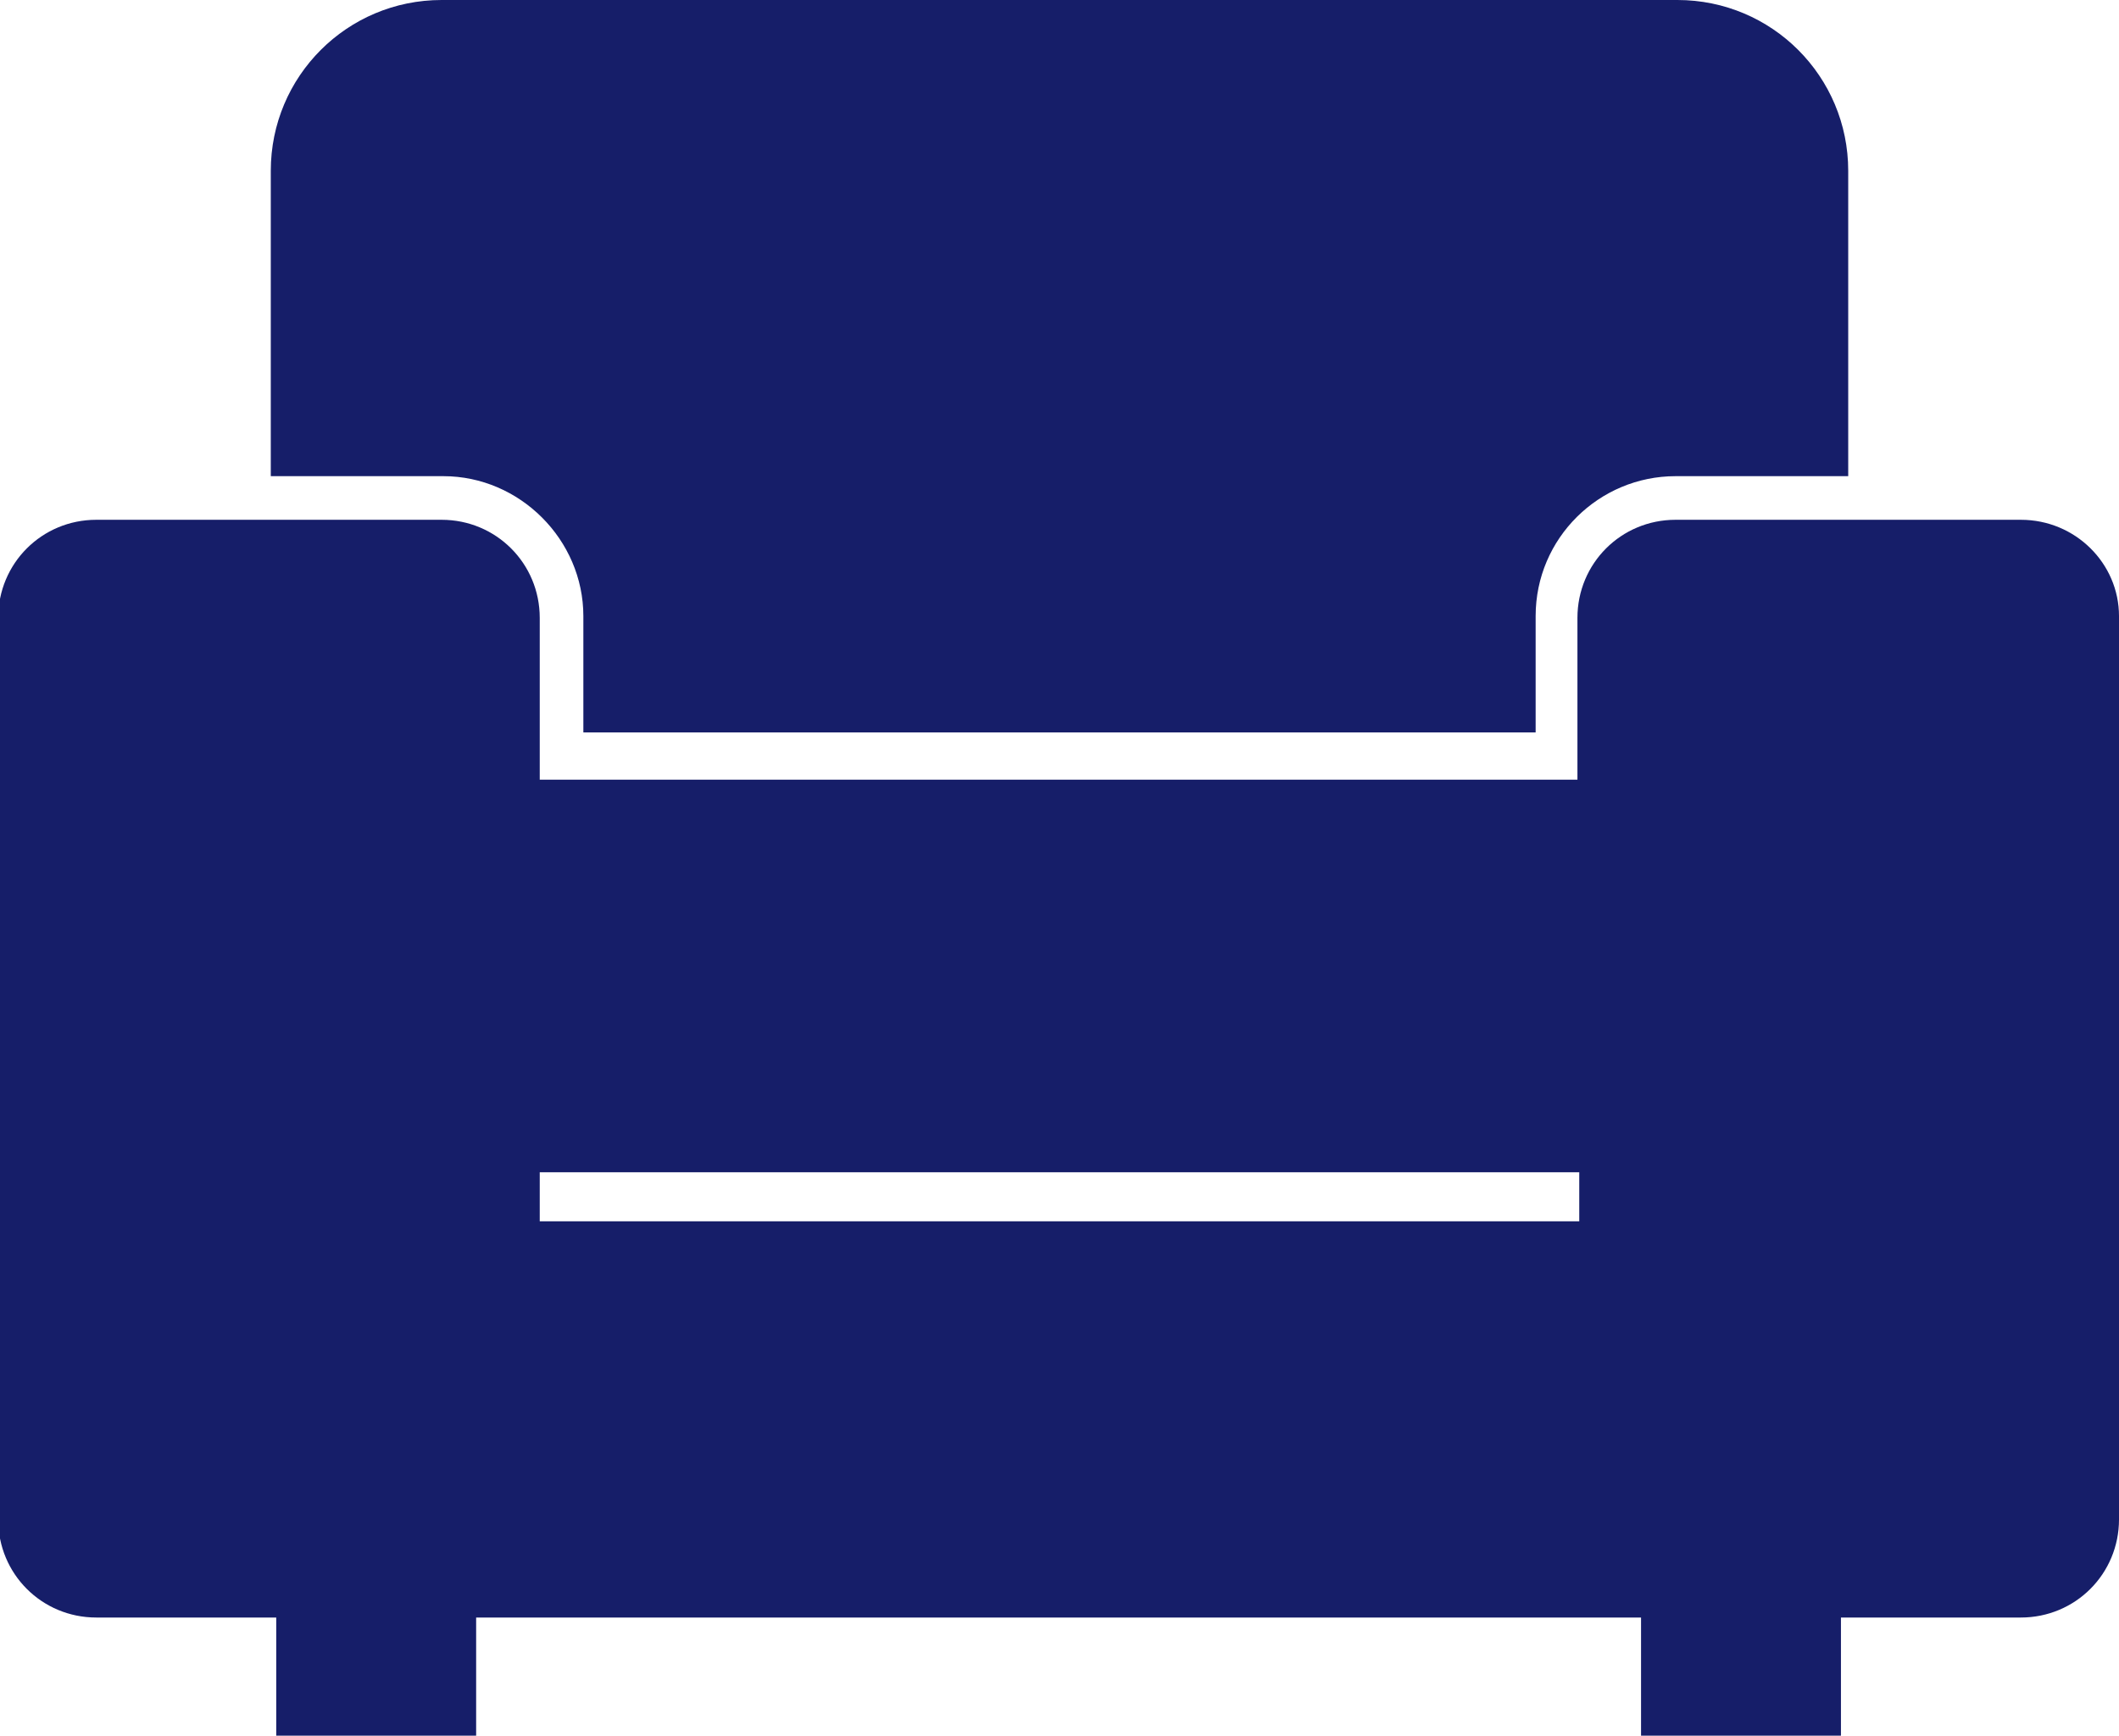
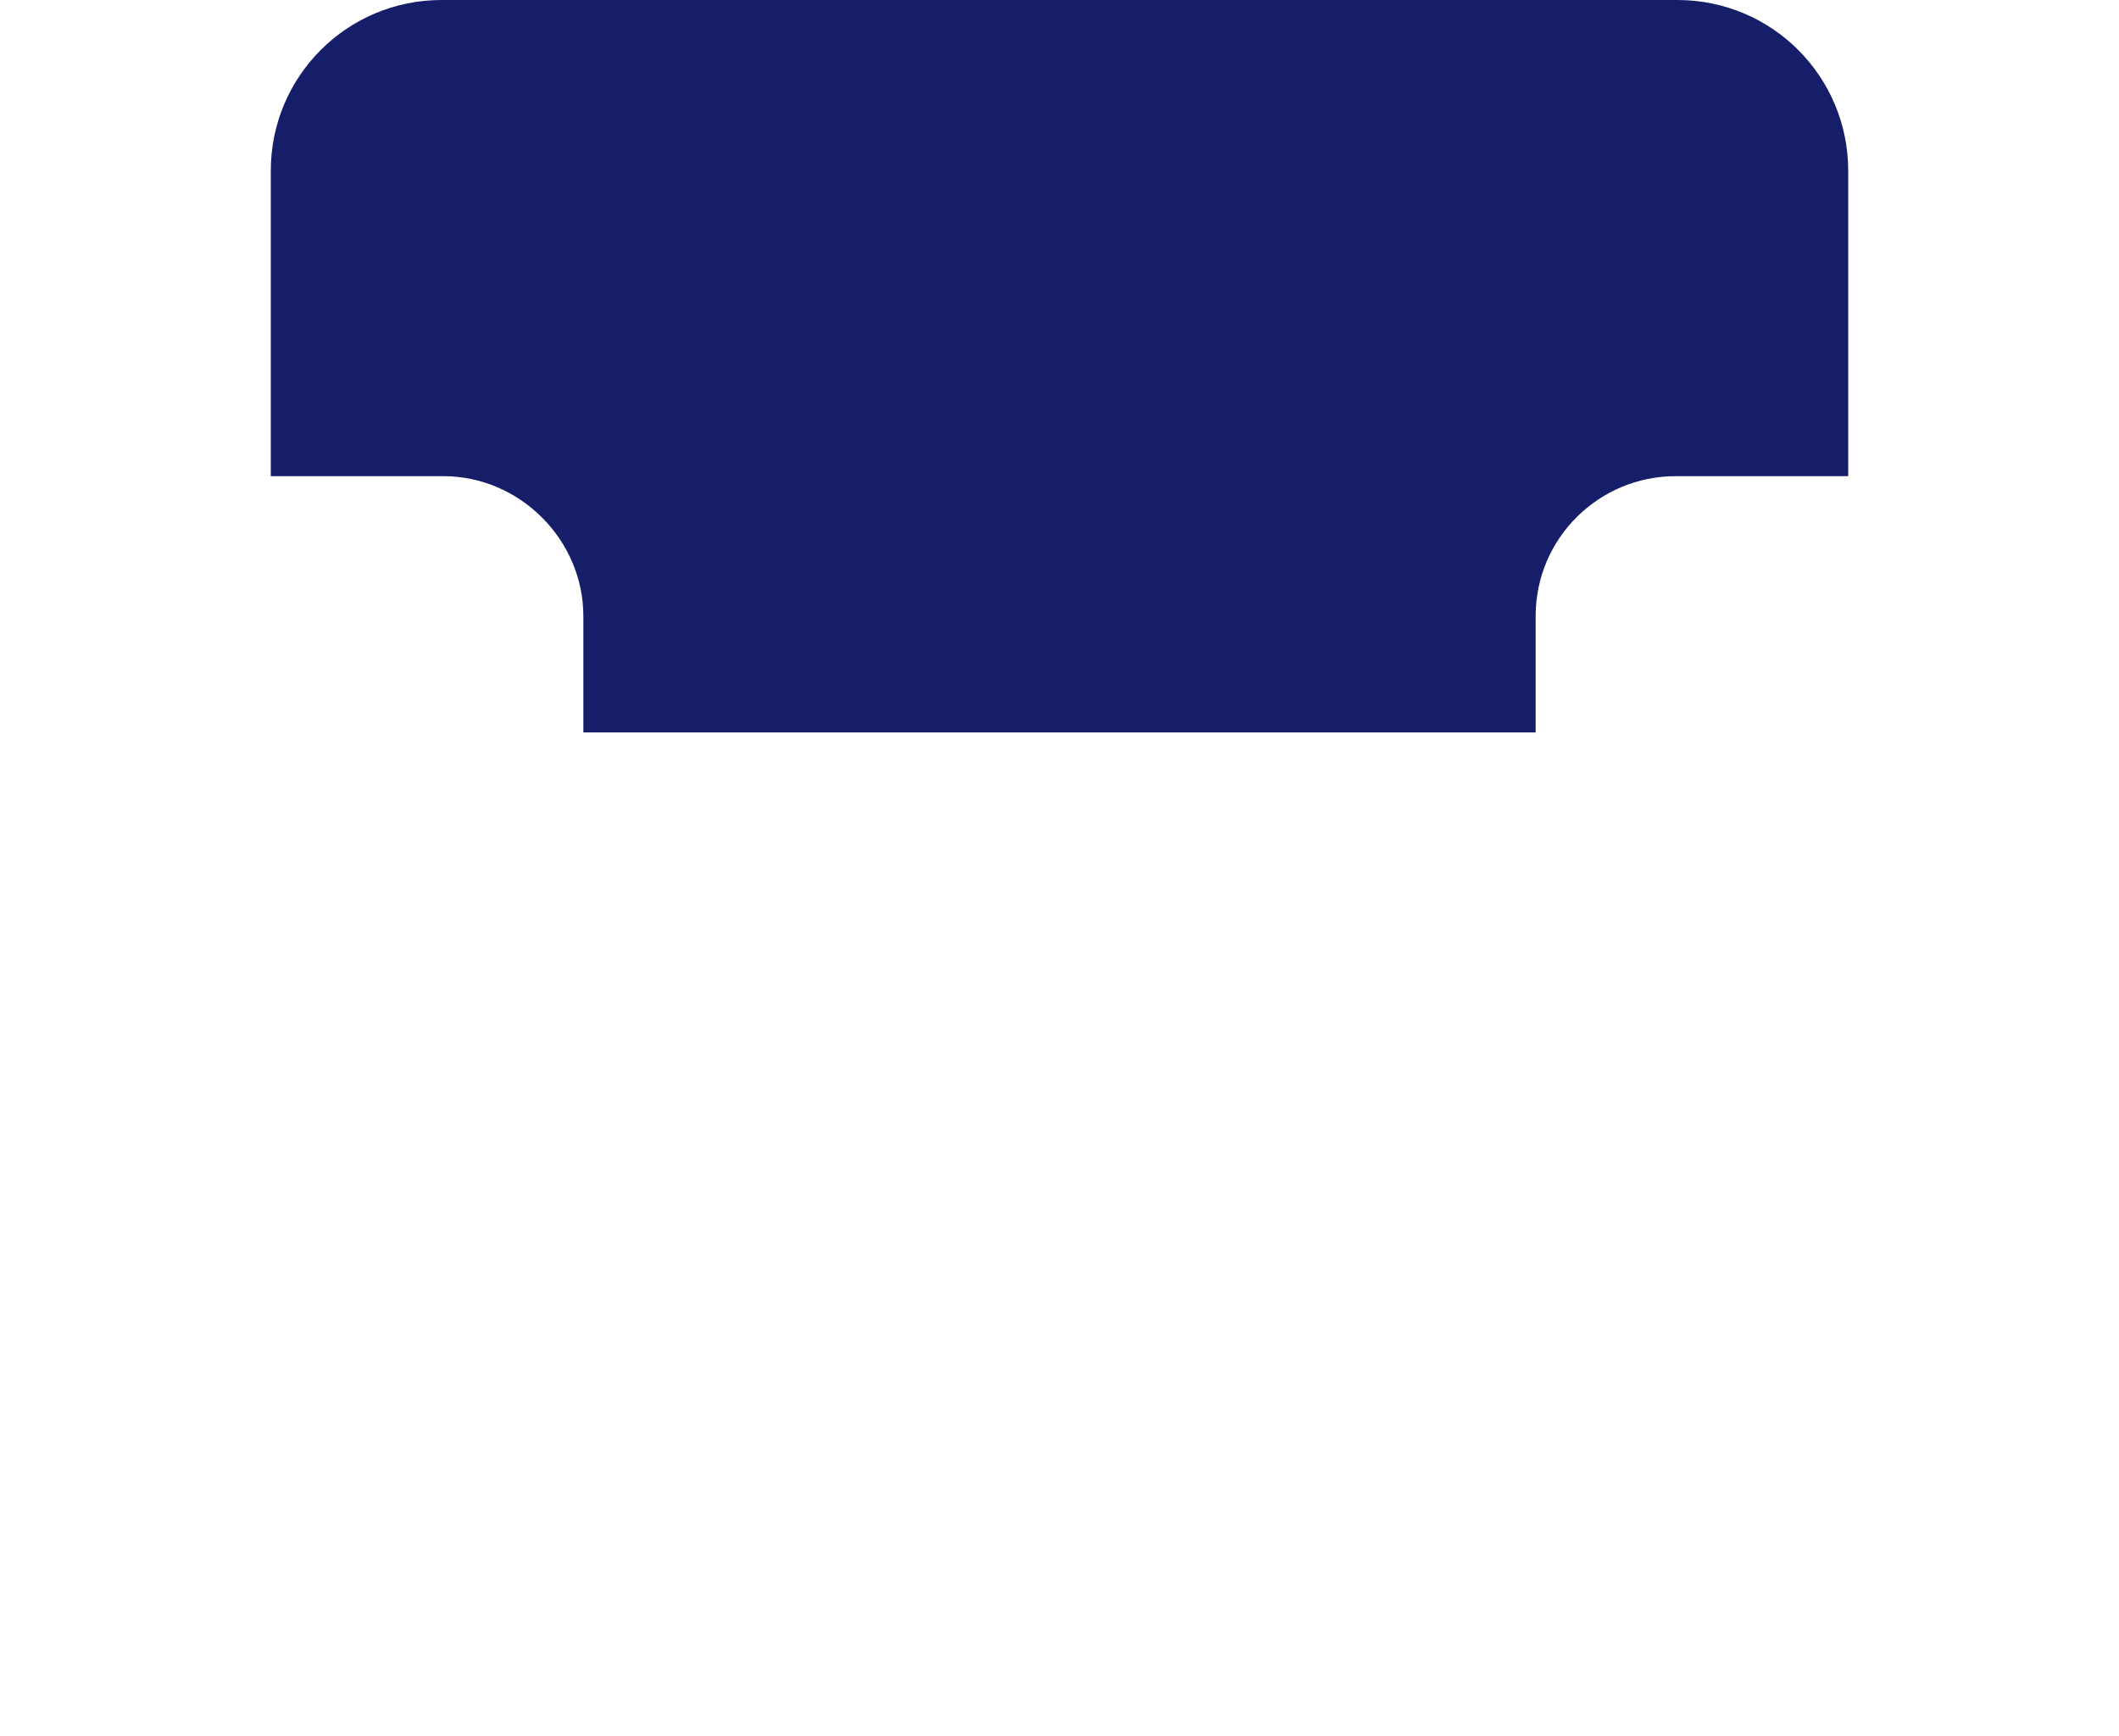
<svg xmlns="http://www.w3.org/2000/svg" version="1.1" id="Layer_1" x="0px" y="0px" width="116.6px" height="95.5px" viewBox="0 0 116.6 95.5" style="enable-background:new 0 0 116.6 95.5;" xml:space="preserve">
  <style type="text/css">
	.st0{fill:#161E69;}
</style>
  <g>
-     <path class="st0" d="M111.2,28.6h-19c-3,0-5.4,2.4-5.4,5.4v8.9H29.7V34c0-3-2.4-5.4-5.4-5.4h-19c-3,0-5.4,2.4-5.4,5.4v49.6   c0,3,2.4,5.4,5.4,5.4h9.5h0.4v6.6h11V89h64.1v6.6h11V89h0.4h9.5c3,0,5.4-2.4,5.4-5.4V33.9C116.6,31,114.2,28.6,111.2,28.6z    M86.9,64.5v2.7H29.7v-2.7H86.9z" />
    <path class="st0" d="M32.1,33.9v6.4h52.4v-6.4c0-4.3,3.5-7.7,7.7-7.7h9.5V9.4c0-5.2-4.2-9.4-9.4-9.4h-68c-5.2,0-9.4,4.2-9.4,9.4   v16.8h9.5C28.6,26.2,32.1,29.7,32.1,33.9z" />
  </g>
</svg>